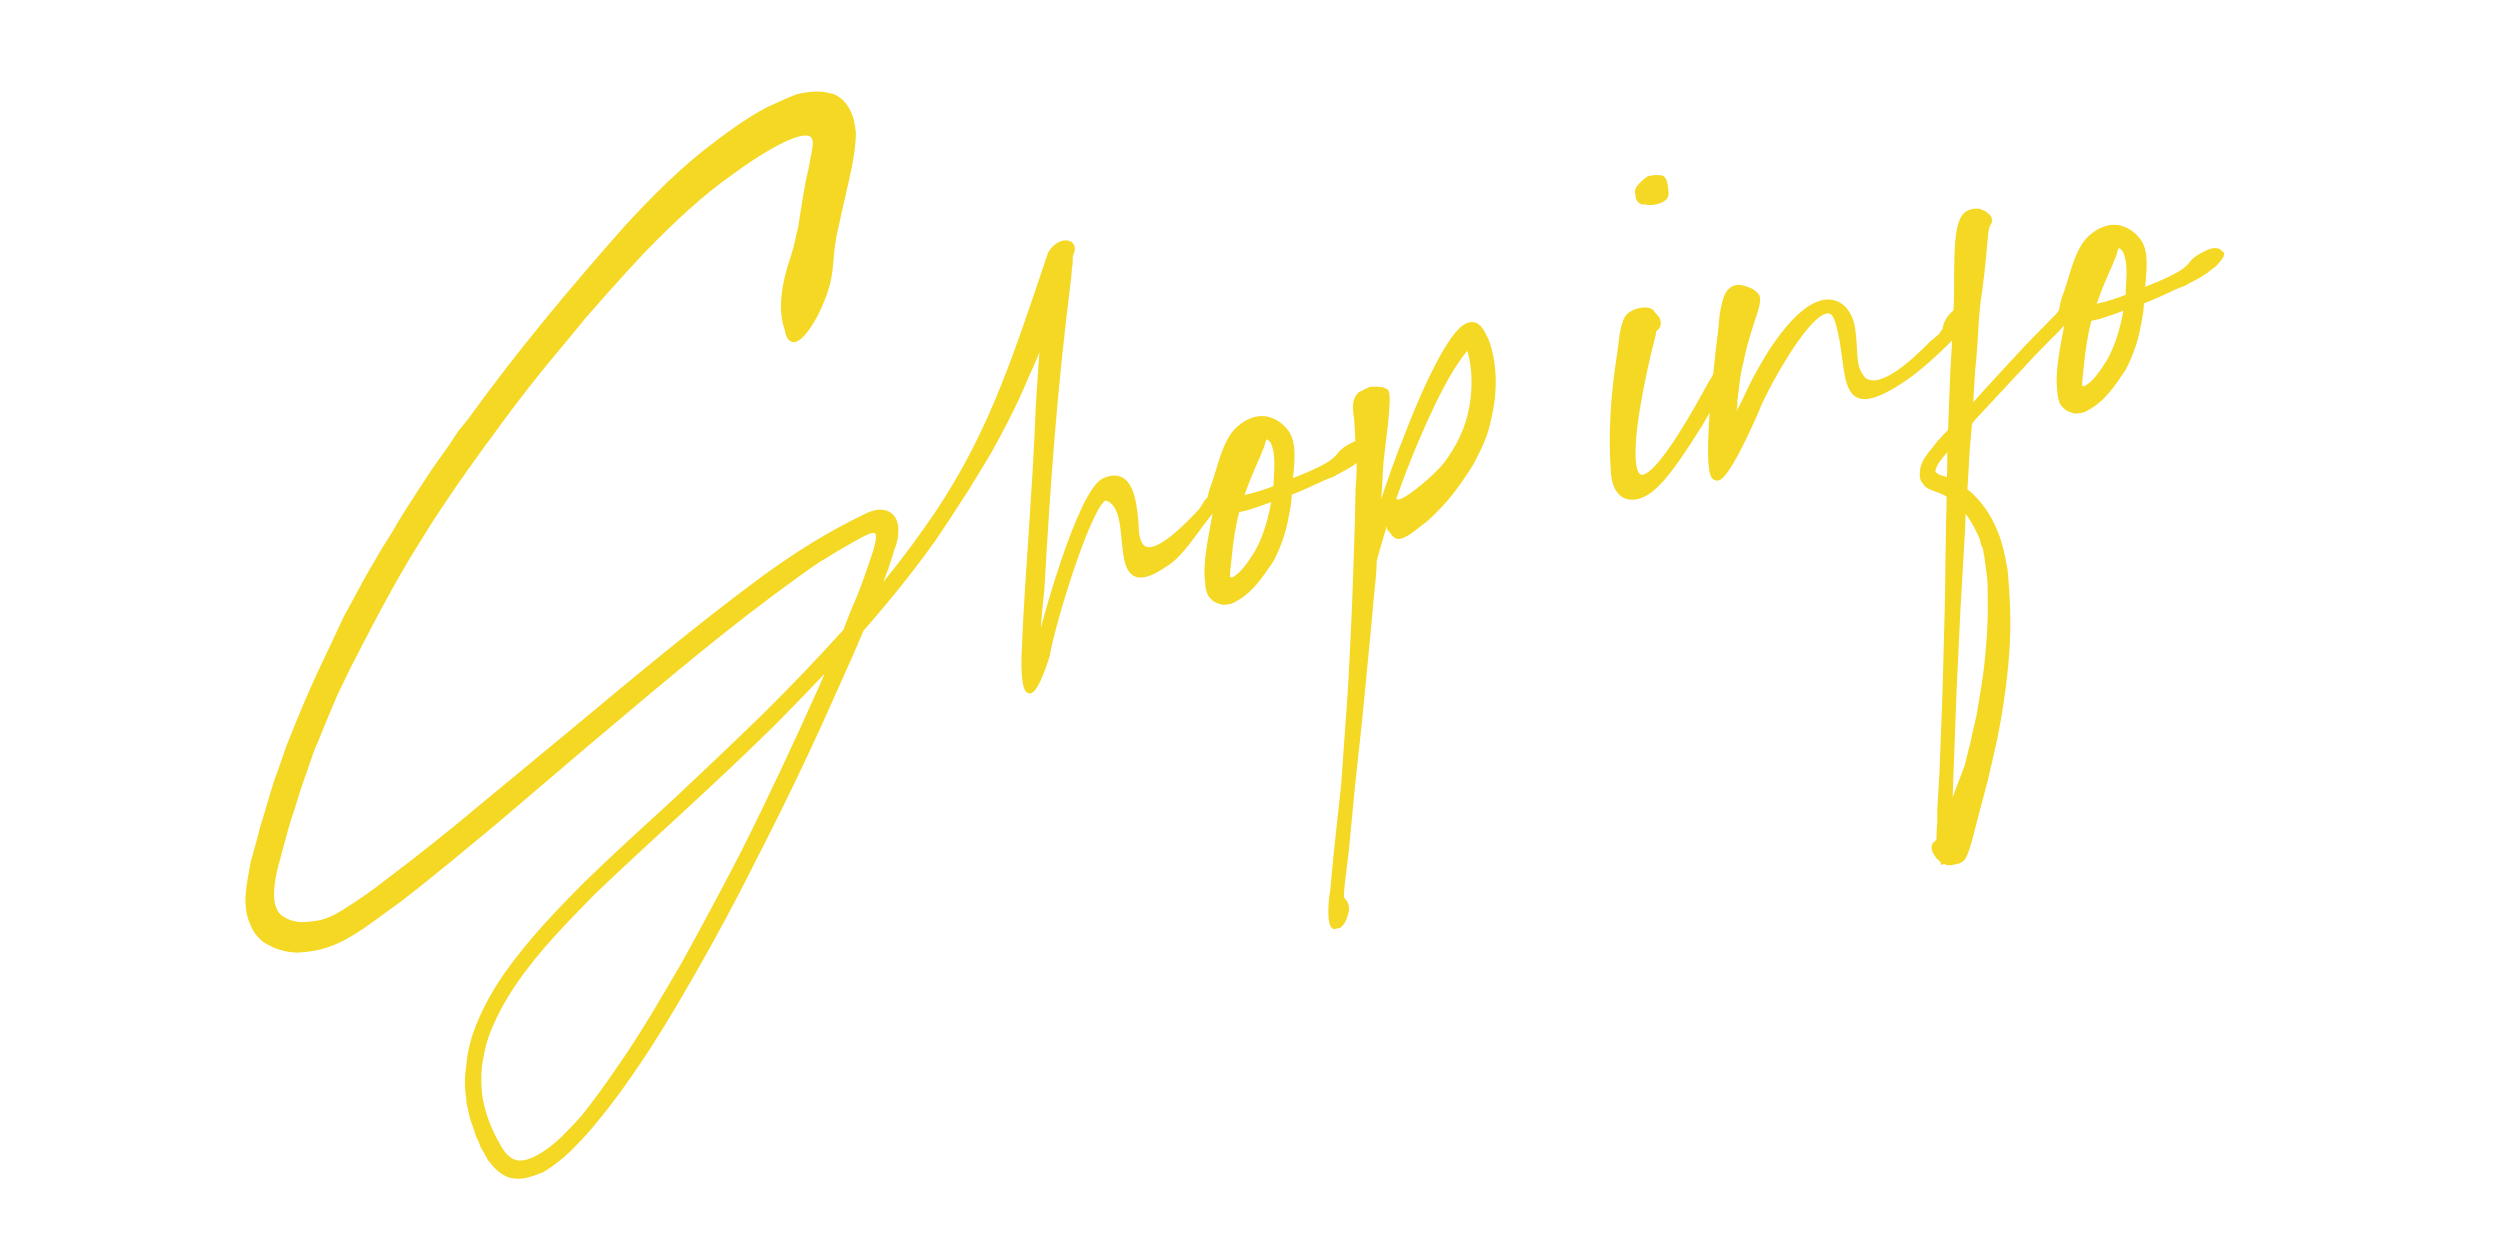
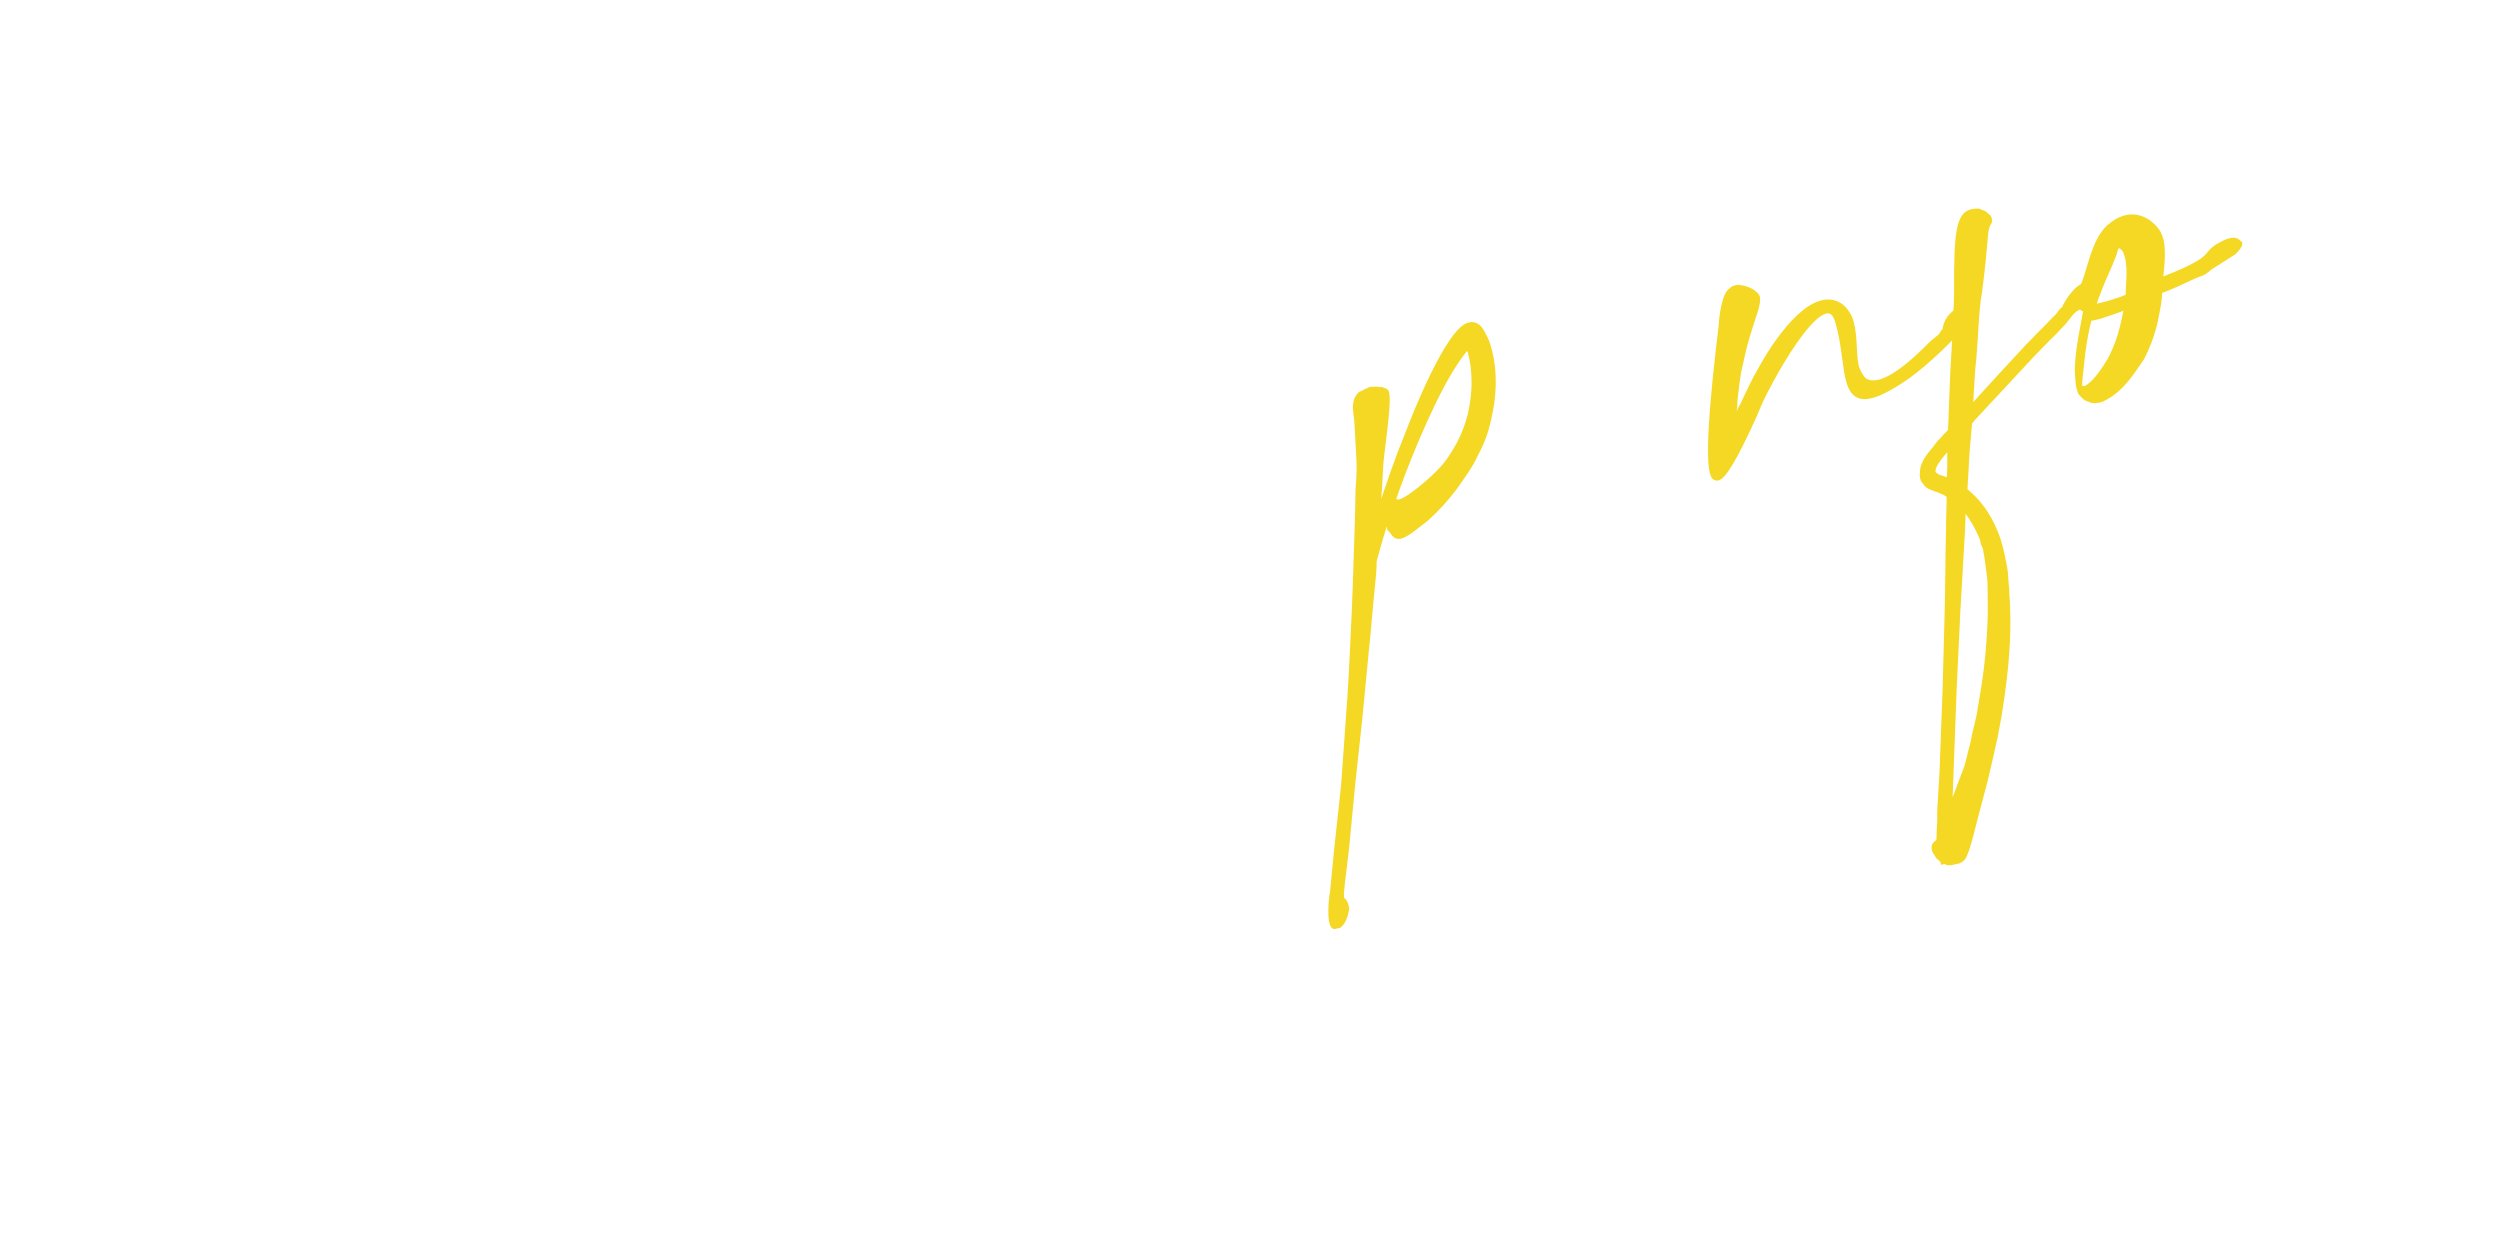
<svg xmlns="http://www.w3.org/2000/svg" version="1.1" id="レイヤー_1" x="0px" y="0px" width="500px" height="250px" viewBox="0 0 500 250" enable-background="new 0 0 500 250" xml:space="preserve">
  <g>
-     <path fill="#F4D823" stroke="#F4D823" stroke-miterlimit="10" d="M244.761,97.749l0.665,0.389c-0.163,0.756-1.483,2.13-2.967,3.901   c-2.311,2.494-6.096,8.912-9.238,10.696c-12.728,8.965-5.022-11.27-11.994-13.118c-2.821-0.444-10.507,24.097-11.801,31.573   c0,0-4.578,15.041-4.638,1.041c-0.006-1.436,0.154-2.909,0.148-4.165c0.605-13.43,2.028-29.56,2.626-44.605   c-0.004-0.897,0.461-8.548,1.09-16.414c-0.983,2.735-2.131,5.508-3.446,8.318c-2.297,5.547-5.093,10.845-7.396,14.955   c-2.304,3.931-4.116,6.674-4.28,7.069c-2.306,3.572-4.611,7.144-6.918,10.536c-4.449,6.208-9.232,12.134-14.347,17.952   c-1.64,3.96-3.446,7.959-5.253,11.958c-5.09,11.563-10.512,22.841-16.267,34.015c-3.616,7.279-7.563,14.633-11.677,21.844   c-4.114,7.212-8.393,14.461-13.172,21.283c-2.471,3.608-4.944,6.858-7.748,10.183c-1.32,1.555-2.805,3.145-4.456,4.773   c-1.486,1.412-3.303,2.896-5.288,4.061c-0.993,0.403-2.152,0.843-3.311,1.104c-1.16,0.26-2.486,0.198-3.649-0.26   c-0.997-0.494-1.829-1.206-2.495-1.955c-0.333-0.464-0.666-0.749-1-1.212c-0.168-0.502-0.501-0.786-0.669-1.288l-0.668-1.107   l-0.503-1.325c-0.5-0.785-0.67-1.646-1.006-2.647c-0.335-0.823-0.67-1.826-0.84-2.687l-0.338-1.541   c-0.168-0.502-0.169-0.86-0.172-1.399c-0.341-2.079-0.35-4.233-0.027-6.282c0.156-2.19,0.644-4.456,1.298-6.399   c1.474-4.283,3.612-8.177,6.083-11.786c4.944-7.038,10.72-13.006,16.499-18.795c5.778-5.608,11.889-11.111,17.834-16.579   c5.78-5.429,11.724-11.075,17.503-16.684c5.613-5.572,10.894-11.069,16.174-16.926c0.819-2.159,1.639-4.32,2.625-6.517   c1.149-2.774,2.131-5.688,3.113-8.604c2.619-7.775-1.182-4.946-6.475-1.962c-1.653,0.911-3.141,1.964-4.795,2.873   c-3.14,2.144-6.281,4.465-9.421,6.786c-12.725,9.504-24.948,19.973-37.173,30.262l-18.336,15.613   c-6.278,5.183-12.39,10.327-18.669,15.15c-3.306,2.358-6.444,4.859-9.752,6.86c-3.804,2.291-6.784,3.14-10.928,3.351   c-1.825-0.13-3.484-0.476-5.146-1.36c-1.661-0.705-2.994-2.202-3.665-4.028c-0.837-1.789-1.012-3.904-0.854-5.916   c0.157-2.013,0.646-4.099,0.968-6.146l1.632-5.937c0.162-0.935,0.49-1.906,0.817-2.878c1.471-4.822,1.959-6.908,2.78-8.889   l1.965-5.65c3.117-7.706,3.771-9.65,10.015-22.729c0.493-1.009,0.821-1.802,1.314-2.811c2.467-4.506,3.454-6.345,4.441-8.184   l3.126-5.372c1.152-1.876,2.306-3.572,3.292-5.41c2.141-3.535,4.447-6.927,6.752-10.499l3.625-5.126l1.647-2.525l1.979-2.42   c9.724-13.502,20.28-26.111,31.169-38.438c5.611-6.109,11.554-12.115,18.164-17.012c3.305-2.539,6.776-4.934,10.25-6.792   c3.806-1.752,4.798-2.155,5.958-2.595c2.319-0.521,4.472-0.824,7.129,0.017c1.329,0.6,2.328,1.633,2.998,3.099   c0.668,1.288,0.841,2.687,1.012,4.085c0.012,2.692-0.476,4.958-0.799,6.827c-0.812,3.955-1.791,7.768-2.602,11.724   c-0.489,1.906-0.812,3.955-0.97,5.787c-0.157,2.012-0.314,4.022-0.803,5.929c-0.489,1.906-1.31,3.888-2.295,5.905   c-1.151,2.235-4.938,8.475-5.79,3.097c-1.343-3.831-0.701-8.826,1.264-14.478c0.655-1.943,0.978-3.991,1.467-5.897   c0.646-3.919,1.126-7.8,2.104-11.792c0.323-2.048,0.813-3.776,0.808-5.032c-0.026-6.103-13.746,3.624-16.555,5.692   c-6.116,4.247-11.896,9.677-17.508,15.429c-2.641,2.748-5.445,5.893-8.085,8.821l-4.125,4.698l-3.793,4.624   c-5.279,6.215-10.226,12.536-15.005,19.178c-2.473,3.25-4.779,6.643-7.086,9.855c-2.307,3.393-4.613,6.784-6.753,10.319   c-4.282,6.71-8.23,13.885-14.642,26.463l-2.629,5.44c-0.327,0.972-0.821,1.802-3.446,8.32c-0.327,0.972-0.821,1.8-1.148,2.771   c-2.293,6.623-2.621,7.415-3.765,11.266c-1.31,3.707-1.471,4.821-3.267,11.333c-0.979,3.634-1.295,7.118-0.459,8.906   c0.336,1.003,1.003,1.752,2,2.246c0.832,0.532,2.16,0.954,3.652,0.978c3.149-0.167,4.807-0.36,8.114-2.359   c3.142-1.964,6.282-4.105,9.421-6.606c6.115-4.607,12.393-9.608,18.506-14.754l18.502-15.293   c12.39-10.326,24.78-20.652,37.671-30.192c6.446-4.681,12.894-8.823,20.67-12.545c3.144-1.604,6.132-0.657,5.818,3.366   c0.004,1.076-0.322,2.228-0.814,3.416c-0.326,1.331-0.818,2.52-1.145,3.671l-0.983,2.556c-0.327,0.972-0.82,1.98-1.148,2.953   c3.464-4.191,6.761-8.345,9.892-12.821c12.361-17.146,17.434-32.658,25.127-55.585c1.646-2.885,4.962-2.73,4.309-0.429   c-0.164,0.396-0.328,0.792-0.327,0.972c0.003,0.718,0.007,1.615-0.157,2.191l-0.157,2.012c-2.886,22.926-4.135,40.813-5.368,62.469   c-0.48,4.061-0.794,8.083-0.938,13.146c0.807-5.212,8.645-33.021,13.444-34.996c5.626-2.521,5.992,5.302,6.337,8.638   c0.035,8.076,4.67,6.318,12.757-2.323c0.66-0.688,1.151-1.876,1.647-2.347C242.116,99.601,243.767,97.972,244.761,97.749z    M166.49,132.384c-4.125,4.34-8.087,8.463-12.214,12.622c-5.944,5.826-11.723,11.256-17.668,16.722   c-5.945,5.467-11.89,10.934-17.834,16.58c-5.613,5.751-11.391,11.54-16.003,18.324c-2.306,3.393-4.28,7.068-5.59,10.776   c-0.655,1.943-0.979,3.813-1.301,5.862c-0.158,1.832-0.149,3.807,0.024,5.564c0.513,3.657,1.854,7.129,3.525,9.988   c0.836,1.609,1.836,3.001,3.331,3.564c1.495,0.563,3.316-0.026,4.97-0.936c1.654-0.911,3.306-2.181,4.792-3.592   c1.32-1.374,2.806-2.786,4.126-4.34c2.638-3.287,4.946-6.5,7.252-9.892c4.779-6.822,8.893-14.034,13.007-21.066   c3.948-7.174,7.896-14.527,11.678-21.845c5.589-11.136,10.846-22.377,15.936-33.76C165.177,135.374,165.834,133.968,166.49,132.384   z" />
-     <path fill="#F4D823" stroke="#F4D823" stroke-miterlimit="10" d="M271.594,91.727c-0.33,0.254-0.825,0.724-1.322,1.015   c-1.652,1.09-3.474,1.857-3.639,2.075c-0.661,0.327-1.324,0.476-1.985,0.804c-2.151,1.022-4.468,2.081-6.785,2.961   c0.007,1.615-0.318,3.125-0.643,4.814c-0.485,2.804-1.467,5.719-2.947,8.566c-2.307,3.393-4.283,6.531-8.088,8.283   c-0.828,0.186-1.656,0.372-2.321-0.018c-0.83-0.174-1.33-0.779-1.83-1.386c-0.335-0.823-0.504-1.684-0.507-2.401   c-0.515-4.018,0.625-8.764,1.596-14.192c-0.497-0.067-0.996-0.314-1.164-0.816c0,0,0,0-0.001-0.179   c-0.168-0.682-0.006-1.437,0.157-2.191s0.326-1.33,0.654-2.123c1.311-3.528,2.118-8.561,4.925-11.166   c4.625-4.094,8.285-1.142,9.619,0.715c1.668,2.32,1.022,6.418,0.706,9.902c2.152-0.842,4.139-1.647,6.123-2.631   c4.467-2.261,2.972-2.824,5.618-4.316c0.662-0.328,2.315-1.418,3.479-0.96l0.665,0.569c0.001,0.359-0.493,1.009-1.152,1.696   C272.42,91.181,272.09,91.435,271.594,91.727z M254.883,99.608c-1.82,0.769-3.642,1.357-5.463,1.945   c-0.663,0.148-1.325,0.297-1.988,0.446c-0.816,3.058-1.3,6.22-1.616,9.704c-0.16,1.293-0.32,2.767-0.316,3.664l0,0.18l0.001,0.179   c0,0.18,0,0.18,0,0.18c0.167,0.143,0.167,0.143,0.333,0.105c0.001,0.18,0.167,0.143,0.167,0.143   c2.153-0.483,4.129-3.622,5.446-5.714C253.257,107.159,254.237,103.527,254.883,99.608z M254.669,88.519   c-0.334-0.644-0.833-1.071-1.331-1.14c-0.167-0.142-0.332-0.104-0.332-0.104c-0.165,0.216-0.165,0.216-0.164,0.396   c-0.329,0.614-0.326,1.331-0.655,1.944c-0.328,0.613-0.491,1.368-0.82,1.98c-1.15,2.594-2.299,5.188-3.116,7.886   c-0.166,0.037-0.165,0.217-0.164,0.396c0.331-0.074,0.828-0.186,1.159-0.439c1.988-0.446,3.974-1.072,5.96-1.878   C255.193,94.509,255.842,91.309,254.669,88.519z" />
    <path fill="#F4D823" stroke="#F4D823" stroke-miterlimit="10" d="M297.915,82.943c-0.486,2.624-1.305,5.145-2.62,7.595   c-1.149,2.595-2.798,4.762-4.446,7.106c-1.648,2.166-3.464,4.19-5.61,6.11c-1.487,1.052-3.634,3.15-5.29,3.522   c-0.994,0.223-1.331-0.959-1.996-1.528c-0.003-0.719-0.836-1.609-0.18-3.193c0.164-0.396,0.162-0.756,0.328-0.973   c0.162-0.575,0.327-0.971,0.491-1.188c0.331-0.253,0.497-0.111,0.829-0.006c1.328,0.419,6.449-3.963,8.43-6.024   c1.65-1.628,2.803-3.504,3.955-5.559c0.986-1.839,1.807-3.999,2.295-6.085c0.976-4.352,0.957-8.659-0.054-12.385l-0.167-0.321   c-0.001-0.18-0.001-0.18-0.001-0.18c-0.001-0.18-0.001-0.18-0.167-0.322c-0.001-0.179-0.332-0.104-0.497,0.111   c-0.001-0.179-1.979,2.601-3.13,4.476c-2.47,4.147-4.605,8.759-6.575,13.334c-1.97,4.574-3.773,9.291-5.409,14.148   c-1.313,3.528-2.292,6.982-3.271,10.616c0.007,1.615-0.151,3.268-0.311,4.741c-0.478,4.599-0.79,8.98-1.269,13.4l-1.27,13.22   c-0.478,4.419-0.956,8.838-1.435,13.259l-1.27,13.22l-0.801,6.648l-0.158,1.652c0.001,0.18-0.163,0.575,0.003,0.718   c0.002,0.359-0.163,0.575,0.169,0.86c0.666,0.568,0.836,1.429,0.838,1.968c-0.163,0.575-0.322,2.228-1.478,3.206l-0.994,0.223   c-1.163-0.457-0.525-6.529-0.361-6.746l0.159-1.652l0.635-6.61l1.435-13.258l0.938-13.146c0.471-6.214,0.625-9.122,1.23-22.375   l0.148-3.985l0.44-13.214l0.139-6.498c0.156-2.191,0.313-4.382,0.138-6.499l-0.36-6.566c-0.008-1.795-1.013-4.264,0.638-5.893   c0.166-0.037,0.496-0.29,0.827-0.364c0.165-0.217,0.331-0.255,0.496-0.292c0.332-0.074,0.497-0.291,0.828-0.365l0.829-0.006   c0.331-0.075,0.497,0.067,0.663,0.03c0.332,0.104,0.497,0.067,0.663,0.03c0.332,0.105,0.499,0.248,0.83,0.354   c0.833,0.711-0.456,9.444-0.775,12.391c-0.321,2.228-0.313,4.382-0.469,6.573l-0.469,6.572c0.327-0.973,0.655-1.765,0.817-2.52   c1.638-4.857,3.274-9.717,5.243-14.471c1.312-3.528,8.199-20.884,12.341-21.813c1.822-0.409,2.492,1.236,3.496,3.347   C298.865,72.67,299.054,77.838,297.915,82.943z" />
-     <path fill="#F4D823" stroke="#F4D823" stroke-miterlimit="10" d="M345.302,76.261c-1.811,2.922,6.417-11.502-5.269,8.548   c-6.586,10.641-9.557,13.643-12.372,14.454c-3.146,0.886-4.814-1.435-4.996-4.987c-0.528-7.425-0.064-15.076,1.228-23.271   c0.323-1.869,0.472-5.855,1.625-7.552c0.989-1.3,3.805-1.933,4.803-1.078c0.001,0.18,0.168,0.322,0.334,0.465l0.666,0.749   c0.334,0.463,0.336,0.822,0.337,1.181c0.002,0.359-0.328,0.793-0.658,1.047s-0.329,0.613-0.327,0.972   c-4.729,18.31-9.246,47.529,10.495,11.658C346.594,68.244,347.444,73.085,345.302,76.261z M327.567,38.739   c-0.335-0.645,0.159-1.474,2.142-2.997c0.663-0.148,1.491-0.334,2.321-0.161l0.165-0.037c0.996,0.137,1.009,3.188,1.009,3.188   c0.172,1.399-2.976,2.105-4.138,1.646C328.072,40.602,327.572,39.815,327.567,38.739z" />
    <path fill="#F4D823" stroke="#F4D823" stroke-miterlimit="10" d="M393.65,61.456l0.666,0.569c0.004,0.897-1.15,2.414-2.471,3.789   c-1.319,1.553-2.641,2.748-2.806,2.965l-1.486,1.411c-1.981,1.882-3.964,3.585-6.112,5.146   c-14.712,10.128-10.78-0.995-13.975-11.236c-2.69-8.56-14.696,13.898-16.171,18.003c-0.491,1.188-1.149,2.592-1.807,3.997   c-1.807,3.819-4.93,10.089-6.259,9.489c-2.321-0.018-0.573-17.657,1.029-30.593c-0.006-1.257,0.636-6.251,1.96-6.908   c0.989-1.3,3.978-0.174,4.811,0.718c0.333,0.284,0.5,0.605,0.502,0.965c0.007,1.615-0.979,3.813-1.469,5.54   c-0.817,2.519-1.471,5.001-1.957,7.446c-0.652,2.481-0.809,4.853-1.129,7.439c0.002,0.538,0.006,1.256-0.158,1.832l0.002,0.358   c0.001,0.18,0.002,0.359,0.002,0.359l0.004,1.077c0.001,0.18,0,0,0.166-0.037c0,0-0.001-0.18,0.165-0.217   c-0.001-0.18,0.165-0.217,0.164-0.396c0.165-0.216,0.329-0.433,0.329-0.612l0.165-0.217l0.164-0.217l-0.001-0.179l0.494-0.83   c1.15-2.414,2.3-5.008,3.781-7.496c2.467-4.507,9.385-15.222,15.031-12.896c0.831,0.353,1.496,0.921,1.997,1.707   c1.001,1.392,1.173,2.791,1.344,4.01c0.343,2.618,0.188,5.168,0.693,7.031c0.336,1.003,0.837,1.789,1.337,2.396   c3.494,2.987,10.758-4.212,13.729-7.214l1.486-1.232c0.331-0.254,0.496-0.471,0.66-0.866c0.165-0.217,0.495-0.471,0.493-0.829   c0.162-1.114,0.82-2.161,1.315-2.632C390.836,62.627,392.323,61.215,393.65,61.456z" />
    <path fill="#F4D823" stroke="#F4D823" stroke-miterlimit="10" d="M415.533,61.574c-0.827,0.366-1.651,1.449-1.816,1.666   c-0.494,0.649-0.989,1.3-1.484,1.771c-0.99,1.12-1.485,1.591-2.477,2.531l-3.136,3.22c-3.961,4.302-8.087,8.642-12.047,12.944   l-0.659,0.866l-0.475,5.496l-0.463,8.009c2.662,2.098,4.664,4.883,6.004,8.175c1.005,2.29,1.514,4.87,2.022,7.631   c0.171,1.22,0.178,2.655,0.35,4.054c0.006,1.437,0.178,2.655,0.184,4.092c0.188,5.526-0.284,11.202-1.088,16.953l-0.645,4.276   l-0.811,4.313c-0.325,1.511-0.65,2.841-0.977,4.352l-0.488,2.087c-0.162,0.755-0.325,1.33-0.488,2.085   c-2.937,10.9-3.259,13.128-4.245,15.146c-0.164,0.396-0.494,0.65-0.991,0.94c-0.331,0.074-0.662,0.148-0.993,0.224   c-0.166,0.037-0.497,0.111-0.663,0.148c-0.165,0.037-0.497-0.067-0.663-0.03l-0.498-0.248l-0.166,0.037l-0.166,0.037v-0.18   c-0.332-0.104-0.333-0.284-0.499-0.426c-0.167-0.143-0.333-0.285-0.5-0.428c-0.167-0.321-0.333-0.464-0.501-0.786   c-0.333-0.464-0.335-0.822-0.336-1.182c-0.002-0.359,0.329-0.612,0.659-0.866c0.165-0.217,0.33-0.434,0.329-0.613   c-0.008-1.795,0.15-3.447,0.149-3.627l-0.008-1.974l0.463-8.01l0.595-15.944c0.143-5.421,0.285-10.664,0.429-15.906   c0.142-5.422,0.119-10.627,0.263-16.049c-0.011-2.333,0.145-4.883,0.134-7.216c-0.166-0.143-0.166-0.143-0.333-0.285l-0.664-0.39   c-0.332-0.105-0.332-0.105-0.83-0.353c-1.163-0.458-2.49-0.698-2.992-1.664c-0.499-0.428-0.669-1.288-0.507-2.223   c-0.003-0.718,0.325-1.51,0.818-2.339c0.494-0.829,1.154-1.518,1.649-2.167l0.824-1.083l0.66-0.688   c0.495-0.65,1.155-1.157,1.65-1.808c0.149-3.807,0.298-7.792,0.447-11.598l0.463-8.01c-0.012-2.692,0.309-5.279,0.297-7.972   c-0.056-12.923,0.428-16.266,3.909-16.327c0.331-0.075,0.497,0.066,0.663,0.029c0.166,0.143,0.333,0.285,0.498,0.248   c0.333,0.105,0.664,0.21,0.831,0.532c0.499,0.247,0.667,0.568,0.668,0.928c0.167,0.321-0.163,0.575-0.328,0.972   c-0.656,1.405-0.317,3.126-1.601,13.115c-0.486,2.625-0.641,5.355-0.796,7.905c-0.153,2.729-0.309,5.279-0.628,8.046l-0.464,7.828   c3.795-4.266,7.591-8.351,11.387-12.437l3.136-3.219c0.991-0.94,1.98-2.062,2.971-3.002c0.495-0.65,0.331-0.434,0.825-1.084   c0.33-0.254,0.661-0.508,0.659-0.866C417.488,53.23,421.323,58.3,415.533,61.574z M390.12,89.018l-0.331,0.254   c-0.824,1.083-1.65,1.808-2.309,2.854c-0.33,0.434-0.659,1.046-0.822,1.621c-0.163,0.576,0.005,1.077,0.503,1.325   c0.333,0.284,0.665,0.39,0.997,0.494c0.332,0.105,0.664,0.211,0.996,0.315c0.332,0.105,0.498,0.248,0.665,0.391   c0.157-2.012,0.149-3.807,0.141-5.781C390.124,89.915,390.122,89.556,390.12,89.018z M392.66,101.563l-0.147,4.345   c-0.309,5.279-0.616,10.738-0.925,16.018l-0.761,15.98l-0.595,15.945l-0.297,7.972l0.003,0.538l1.147-2.953l1.476-3.924   c0.328-0.792,0.491-1.367,0.819-2.16l0.489-1.907c0.325-1.51,0.816-2.878,0.977-4.171l0.977-4.173l0.646-3.917   c0.971-5.607,1.445-10.924,1.588-16.346c-0.006-1.258-0.012-2.693-0.018-3.949c-0.005-1.256-0.011-2.693-0.183-3.912   c-0.171-1.219-0.343-2.617-0.514-3.837c-0.168-0.501-0.171-1.219-0.339-1.721c-0.167-0.143-0.168-0.501-0.335-0.644l-0.169-0.86   c-0.838-2.147-2.008-4.221-3.341-5.897C392.993,101.847,392.827,101.704,392.66,101.563z" />
-     <path fill="#F4D823" stroke="#F4D823" stroke-miterlimit="10" d="M442.025,53.473c-0.33,0.255-0.825,0.725-1.322,1.016   c-1.652,1.09-3.474,1.857-3.639,2.075c-0.661,0.327-1.324,0.476-1.985,0.804c-2.151,1.022-4.468,2.081-6.785,2.961   c0.007,1.615-0.318,3.125-0.643,4.814c-0.485,2.804-1.467,5.719-2.947,8.566c-2.307,3.392-4.282,6.53-8.088,8.283   c-0.828,0.186-1.656,0.372-2.321-0.018c-0.83-0.174-1.33-0.78-1.83-1.386c-0.335-0.823-0.504-1.684-0.507-2.401   c-0.515-4.018,0.625-8.764,1.596-14.192c-0.497-0.068-0.995-0.314-1.164-0.816c0,0,0,0-0.001-0.179   c-0.168-0.682-0.006-1.437,0.157-2.191c0.162-0.755,0.325-1.331,0.654-2.124c1.311-3.527,2.118-8.561,4.925-11.166   c4.625-4.093,8.285-1.141,9.619,0.715c1.668,2.321,1.022,6.419,0.706,9.903c2.152-0.842,4.139-1.647,6.123-2.632   c4.467-2.26,2.973-2.823,5.619-4.315c0.661-0.328,2.314-1.418,3.478-0.96l0.665,0.568c0.002,0.359-0.493,1.01-1.152,1.697   C442.851,52.928,442.521,53.182,442.025,53.473z M425.314,61.355c-1.82,0.769-3.642,1.357-5.463,1.945   c-0.663,0.148-1.325,0.297-1.987,0.445c-0.816,3.059-1.3,6.221-1.616,9.705c-0.16,1.293-0.32,2.767-0.316,3.664l0.001,0.18   l0.001,0.179c0,0.18,0,0.18,0,0.18c0.167,0.143,0.167,0.143,0.333,0.105c0.001,0.18,0.166,0.143,0.166,0.143   c2.153-0.483,4.13-3.622,5.446-5.714C423.688,68.906,424.667,65.274,425.314,61.355z M425.1,50.265   c-0.334-0.643-0.833-1.07-1.331-1.139c-0.167-0.142-0.332-0.104-0.332-0.104c-0.165,0.216-0.165,0.216-0.164,0.396   c-0.329,0.613-0.326,1.331-0.655,1.943c-0.328,0.613-0.491,1.369-0.82,1.981c-1.149,2.594-2.299,5.188-3.116,7.886   c-0.165,0.037-0.164,0.217-0.164,0.396c0.331-0.074,0.828-0.186,1.159-0.439c1.987-0.446,3.974-1.072,5.96-1.878   C425.623,56.256,426.273,53.056,425.1,50.265z" />
+     <path fill="#F4D823" stroke="#F4D823" stroke-miterlimit="10" d="M442.025,53.473c-0.33,0.255-0.825,0.725-1.322,1.016   c-0.661,0.327-1.324,0.476-1.985,0.804c-2.151,1.022-4.468,2.081-6.785,2.961   c0.007,1.615-0.318,3.125-0.643,4.814c-0.485,2.804-1.467,5.719-2.947,8.566c-2.307,3.392-4.282,6.53-8.088,8.283   c-0.828,0.186-1.656,0.372-2.321-0.018c-0.83-0.174-1.33-0.78-1.83-1.386c-0.335-0.823-0.504-1.684-0.507-2.401   c-0.515-4.018,0.625-8.764,1.596-14.192c-0.497-0.068-0.995-0.314-1.164-0.816c0,0,0,0-0.001-0.179   c-0.168-0.682-0.006-1.437,0.157-2.191c0.162-0.755,0.325-1.331,0.654-2.124c1.311-3.527,2.118-8.561,4.925-11.166   c4.625-4.093,8.285-1.141,9.619,0.715c1.668,2.321,1.022,6.419,0.706,9.903c2.152-0.842,4.139-1.647,6.123-2.632   c4.467-2.26,2.973-2.823,5.619-4.315c0.661-0.328,2.314-1.418,3.478-0.96l0.665,0.568c0.002,0.359-0.493,1.01-1.152,1.697   C442.851,52.928,442.521,53.182,442.025,53.473z M425.314,61.355c-1.82,0.769-3.642,1.357-5.463,1.945   c-0.663,0.148-1.325,0.297-1.987,0.445c-0.816,3.059-1.3,6.221-1.616,9.705c-0.16,1.293-0.32,2.767-0.316,3.664l0.001,0.18   l0.001,0.179c0,0.18,0,0.18,0,0.18c0.167,0.143,0.167,0.143,0.333,0.105c0.001,0.18,0.166,0.143,0.166,0.143   c2.153-0.483,4.13-3.622,5.446-5.714C423.688,68.906,424.667,65.274,425.314,61.355z M425.1,50.265   c-0.334-0.643-0.833-1.07-1.331-1.139c-0.167-0.142-0.332-0.104-0.332-0.104c-0.165,0.216-0.165,0.216-0.164,0.396   c-0.329,0.613-0.326,1.331-0.655,1.943c-0.328,0.613-0.491,1.369-0.82,1.981c-1.149,2.594-2.299,5.188-3.116,7.886   c-0.165,0.037-0.164,0.217-0.164,0.396c0.331-0.074,0.828-0.186,1.159-0.439c1.987-0.446,3.974-1.072,5.96-1.878   C425.623,56.256,426.273,53.056,425.1,50.265z" />
  </g>
</svg>